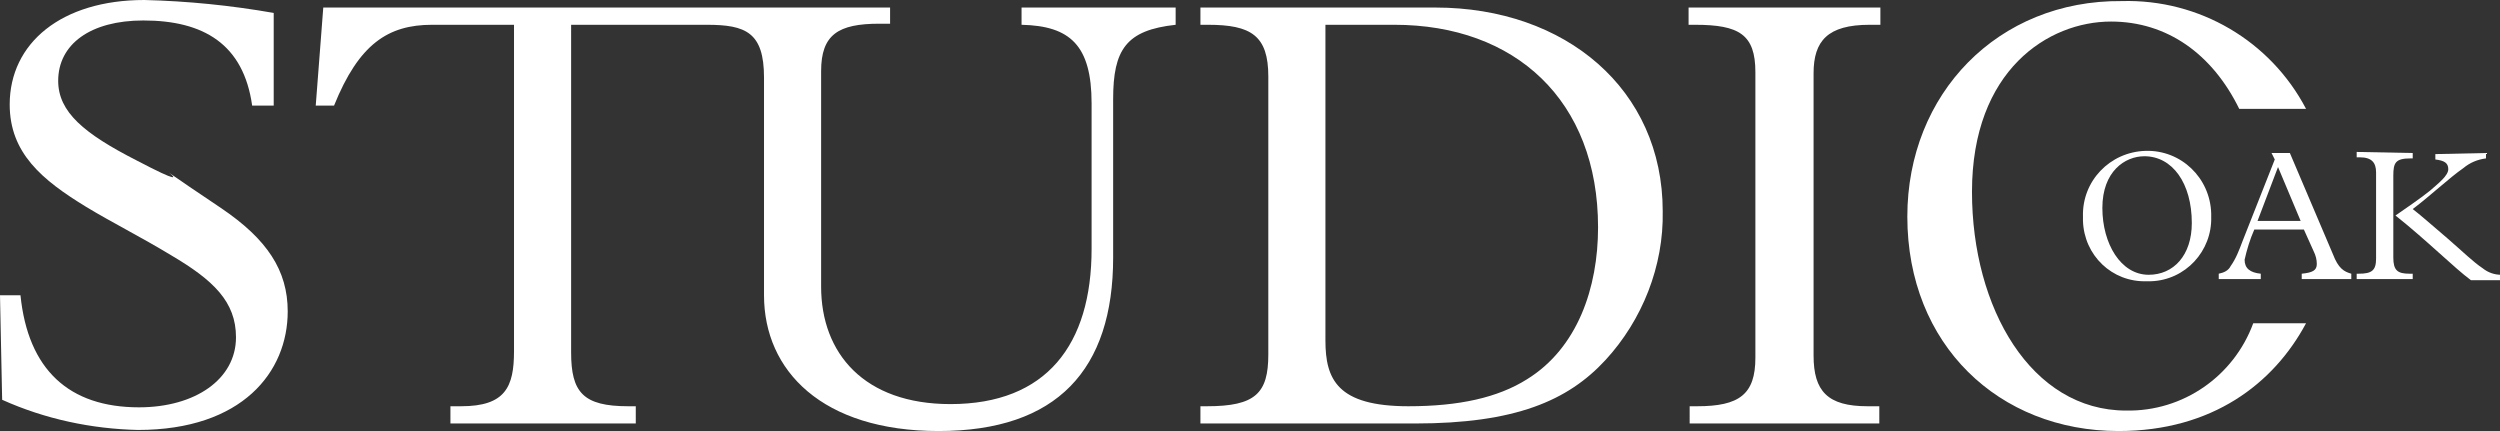
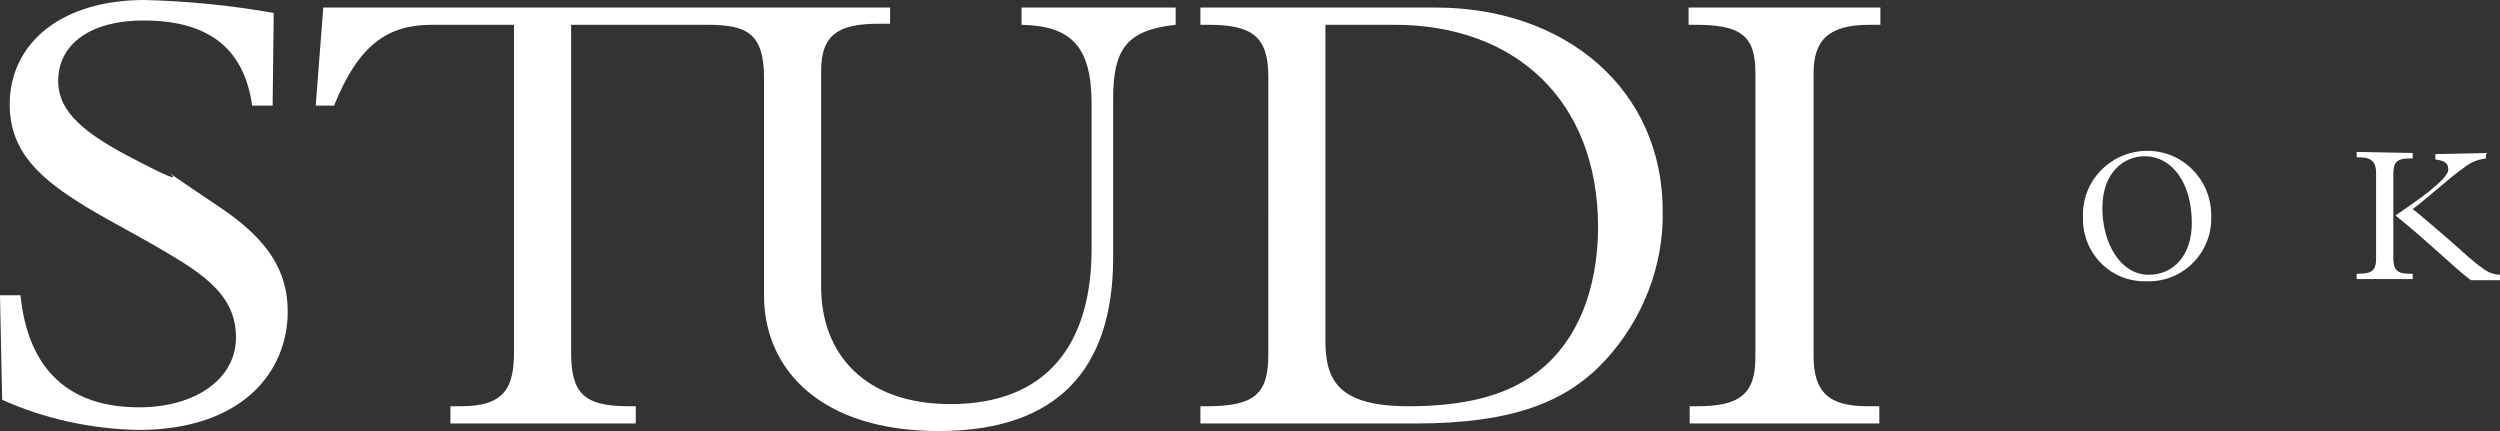
<svg xmlns="http://www.w3.org/2000/svg" version="1.1" id="Ebene_1" x="0px" y="0px" viewBox="0 0 232 40" style="enable-background:new 0 0 232 40;" xml:space="preserve">
  <rect x="0" y="0" width="232" height="40" fill="#333333" stroke="none" />
  <style type="text/css">
	.st0{fill:#FFFFFF;}
</style>
  <g id="Gruppe_110" transform="translate(0 0)">
-     <path id="Pfad_141" class="st0" d="M25.3,9.8h-1.9c-0.8-5.7-4.5-7.9-10.1-7.9c-4.9,0-7.9,2.2-7.9,5.6c0,2.9,2.4,4.9,7.3,7.4   c8.2,4.3-2.5-2.5,7.8,4.4c4.3,2.9,6.2,5.8,6.2,9.6c0,5.6-4.2,11-13.9,11c-4.3-0.1-8.6-1-12.6-2.8L0,27.4h1.9   c0.7,6.9,4.5,10.4,11,10.4c5.2,0,9-2.6,9-6.5c0-3.3-2.1-5.3-6-7.6c-2.8-1.7-5.6-3.1-7.9-4.5c-4.1-2.5-7.1-5-7.1-9.5   C0.9,4,5.7,0,13.4,0c4,0.1,8,0.5,12,1.2V9.8z" />
+     <path id="Pfad_141" class="st0" d="M25.3,9.8h-1.9c-0.8-5.7-4.5-7.9-10.1-7.9c-4.9,0-7.9,2.2-7.9,5.6c0,2.9,2.4,4.9,7.3,7.4   c8.2,4.3-2.5-2.5,7.8,4.4c4.3,2.9,6.2,5.8,6.2,9.6c0,5.6-4.2,11-13.9,11c-4.3-0.1-8.6-1-12.6-2.8L0,27.4h1.9   c0.7,6.9,4.5,10.4,11,10.4c5.2,0,9-2.6,9-6.5c0-3.3-2.1-5.3-6-7.6c-2.8-1.7-5.6-3.1-7.9-4.5c-4.1-2.5-7.1-5-7.1-9.5   C0.9,4,5.7,0,13.4,0c4,0.1,8,0.5,12,1.2z" />
    <path id="Pfad_144" class="st0" d="M94.8,0.7v1.6c4.5,0.1,6.5,1.9,6.5,7.3v13.5c0,8.9-4.2,14.4-13.1,14.4c-8,0-12-4.7-12-10.9v-20   c0-3.4,1.6-4.4,5.4-4.4h1V0.7H30l-0.7,9.1H31c2.3-5.7,5-7.5,9.1-7.5h7.6v30.3c0,3.3-0.8,5.1-4.9,5.1h-1v1.6H59v-1.6h-0.7   c-4.2,0-5.3-1.3-5.3-5V2.3h12.6c3.6,0,5.3,0.7,5.3,4.9v20.2c0,7,5.4,12.6,16.2,12.6c11,0,16.2-5.7,16.2-16.1V9.2   c0-4.6,1.2-6.4,5.8-6.9V0.7H94.8z" />
    <path id="Pfad_142" class="st0" d="M133.2,0.7c12.1,0,21.1,7.6,21.1,18.9c0.1,5.1-1.9,10.1-5.3,13.8c-3.5,3.8-8.4,5.9-17.7,5.9   h-19.9v-1.6h0.6c4.5,0,5.7-1.2,5.7-4.8V7.1c0-3.8-1.6-4.8-5.6-4.8h-0.7V0.7H133.2z M123,31.6c0,3.6,1.1,6.1,7.7,6.1   c4.7,0,8.3-0.8,11-2.5c4.7-2.9,6.6-8.5,6.6-14.1c0-11.8-7.7-18.8-18.9-18.8H123V31.6z" />
    <path id="Pfad_143" class="st0" d="M174.5,0.7v1.6h-1c-3.9,0-5.2,1.5-5.2,4.5V33c0,3.3,1.3,4.7,5,4.7h1.1v1.6h-17.6v-1.6h0.7   c3.9,0,5.4-1.1,5.4-4.5V6.7c0-3.5-1.5-4.4-5.6-4.4h-0.6V0.7H174.5z" />
-     <path id="Pfad_145" class="st0" d="M209.1,30c-1.8,4.9-6.5,8.2-11.8,8.1c-8.8,0-14.3-9.5-14.3-20.3c0-11.3,7.1-15.8,12.9-15.8   c5.2,0,9.4,3,11.9,8.1h6.2c-3.3-6.3-9.9-10.2-17.1-10C185.4,0,177,8.7,177,20.1C177,32,185.5,40,196.6,40c8.7,0,14.4-4.4,17.4-10   H209.1z" />
    <path id="Pfad_138" class="st0" d="M199.2,26.1c-3.2,0.1-5.8-2.4-5.9-5.6c0-0.1,0-0.3,0-0.4c-0.1-3.3,2.5-6,5.8-6.1   c3.3-0.1,6,2.5,6.1,5.8c0,0.1,0,0.2,0,0.3c0.1,3.2-2.4,5.9-5.6,6C199.5,26.1,199.3,26.1,199.2,26.1 M203.4,20.7   c0-3.7-1.8-6.2-4.4-6.2c-1.8,0-3.9,1.4-3.9,4.8c0,3.3,1.7,6.2,4.3,6.2C201.7,25.5,203.4,23.7,203.4,20.7" />
-     <path id="Pfad_139" class="st0" d="M212.5,14.2l4,9.4c0.5,1.3,1,1.6,1.7,1.8v0.5h-4.6v-0.5c1-0.1,1.4-0.3,1.4-0.9   c0-0.4-0.1-0.8-0.3-1.2l-0.9-2h-4.6c-0.4,0.9-0.7,1.9-0.9,2.8c0,0.8,0.5,1.2,1.5,1.3v0.5h-3.9v-0.5c0.5-0.1,0.9-0.3,1.1-0.7   c0.5-0.7,0.8-1.5,1.1-2.3l3-7.6l-0.3-0.6L212.5,14.2z M209.5,20.5h4l-2.1-5L209.5,20.5z" />
    <path id="Pfad_140" class="st0" d="M223.9,14.2v0.5h-0.2c-1.4,0-1.6,0.4-1.6,1.6v7.6c0,1.2,0.4,1.5,1.5,1.5h0.3v0.5h-5.2v-0.5h0.2   c1.2,0,1.6-0.3,1.6-1.4V16c0-0.9-0.4-1.4-1.5-1.4h-0.3v-0.5L223.9,14.2z M230.7,14.2v0.5c-0.8,0.1-1.5,0.4-2.1,0.9   c-1.3,0.9-3.1,2.6-4.7,3.8c0.9,0.7,1.9,1.6,3.2,2.7c1.5,1.3,2.4,2.2,3.3,2.8c0.5,0.4,1.1,0.6,1.7,0.6v0.5h-2.8   c-1.5-1.1-4.1-3.7-7-6c1-0.7,2.2-1.5,3.2-2.3c0.8-0.7,1.7-1.4,1.7-2c0-0.6-0.4-0.8-1.2-0.9v-0.5L230.7,14.2z" />
  </g>
</svg>